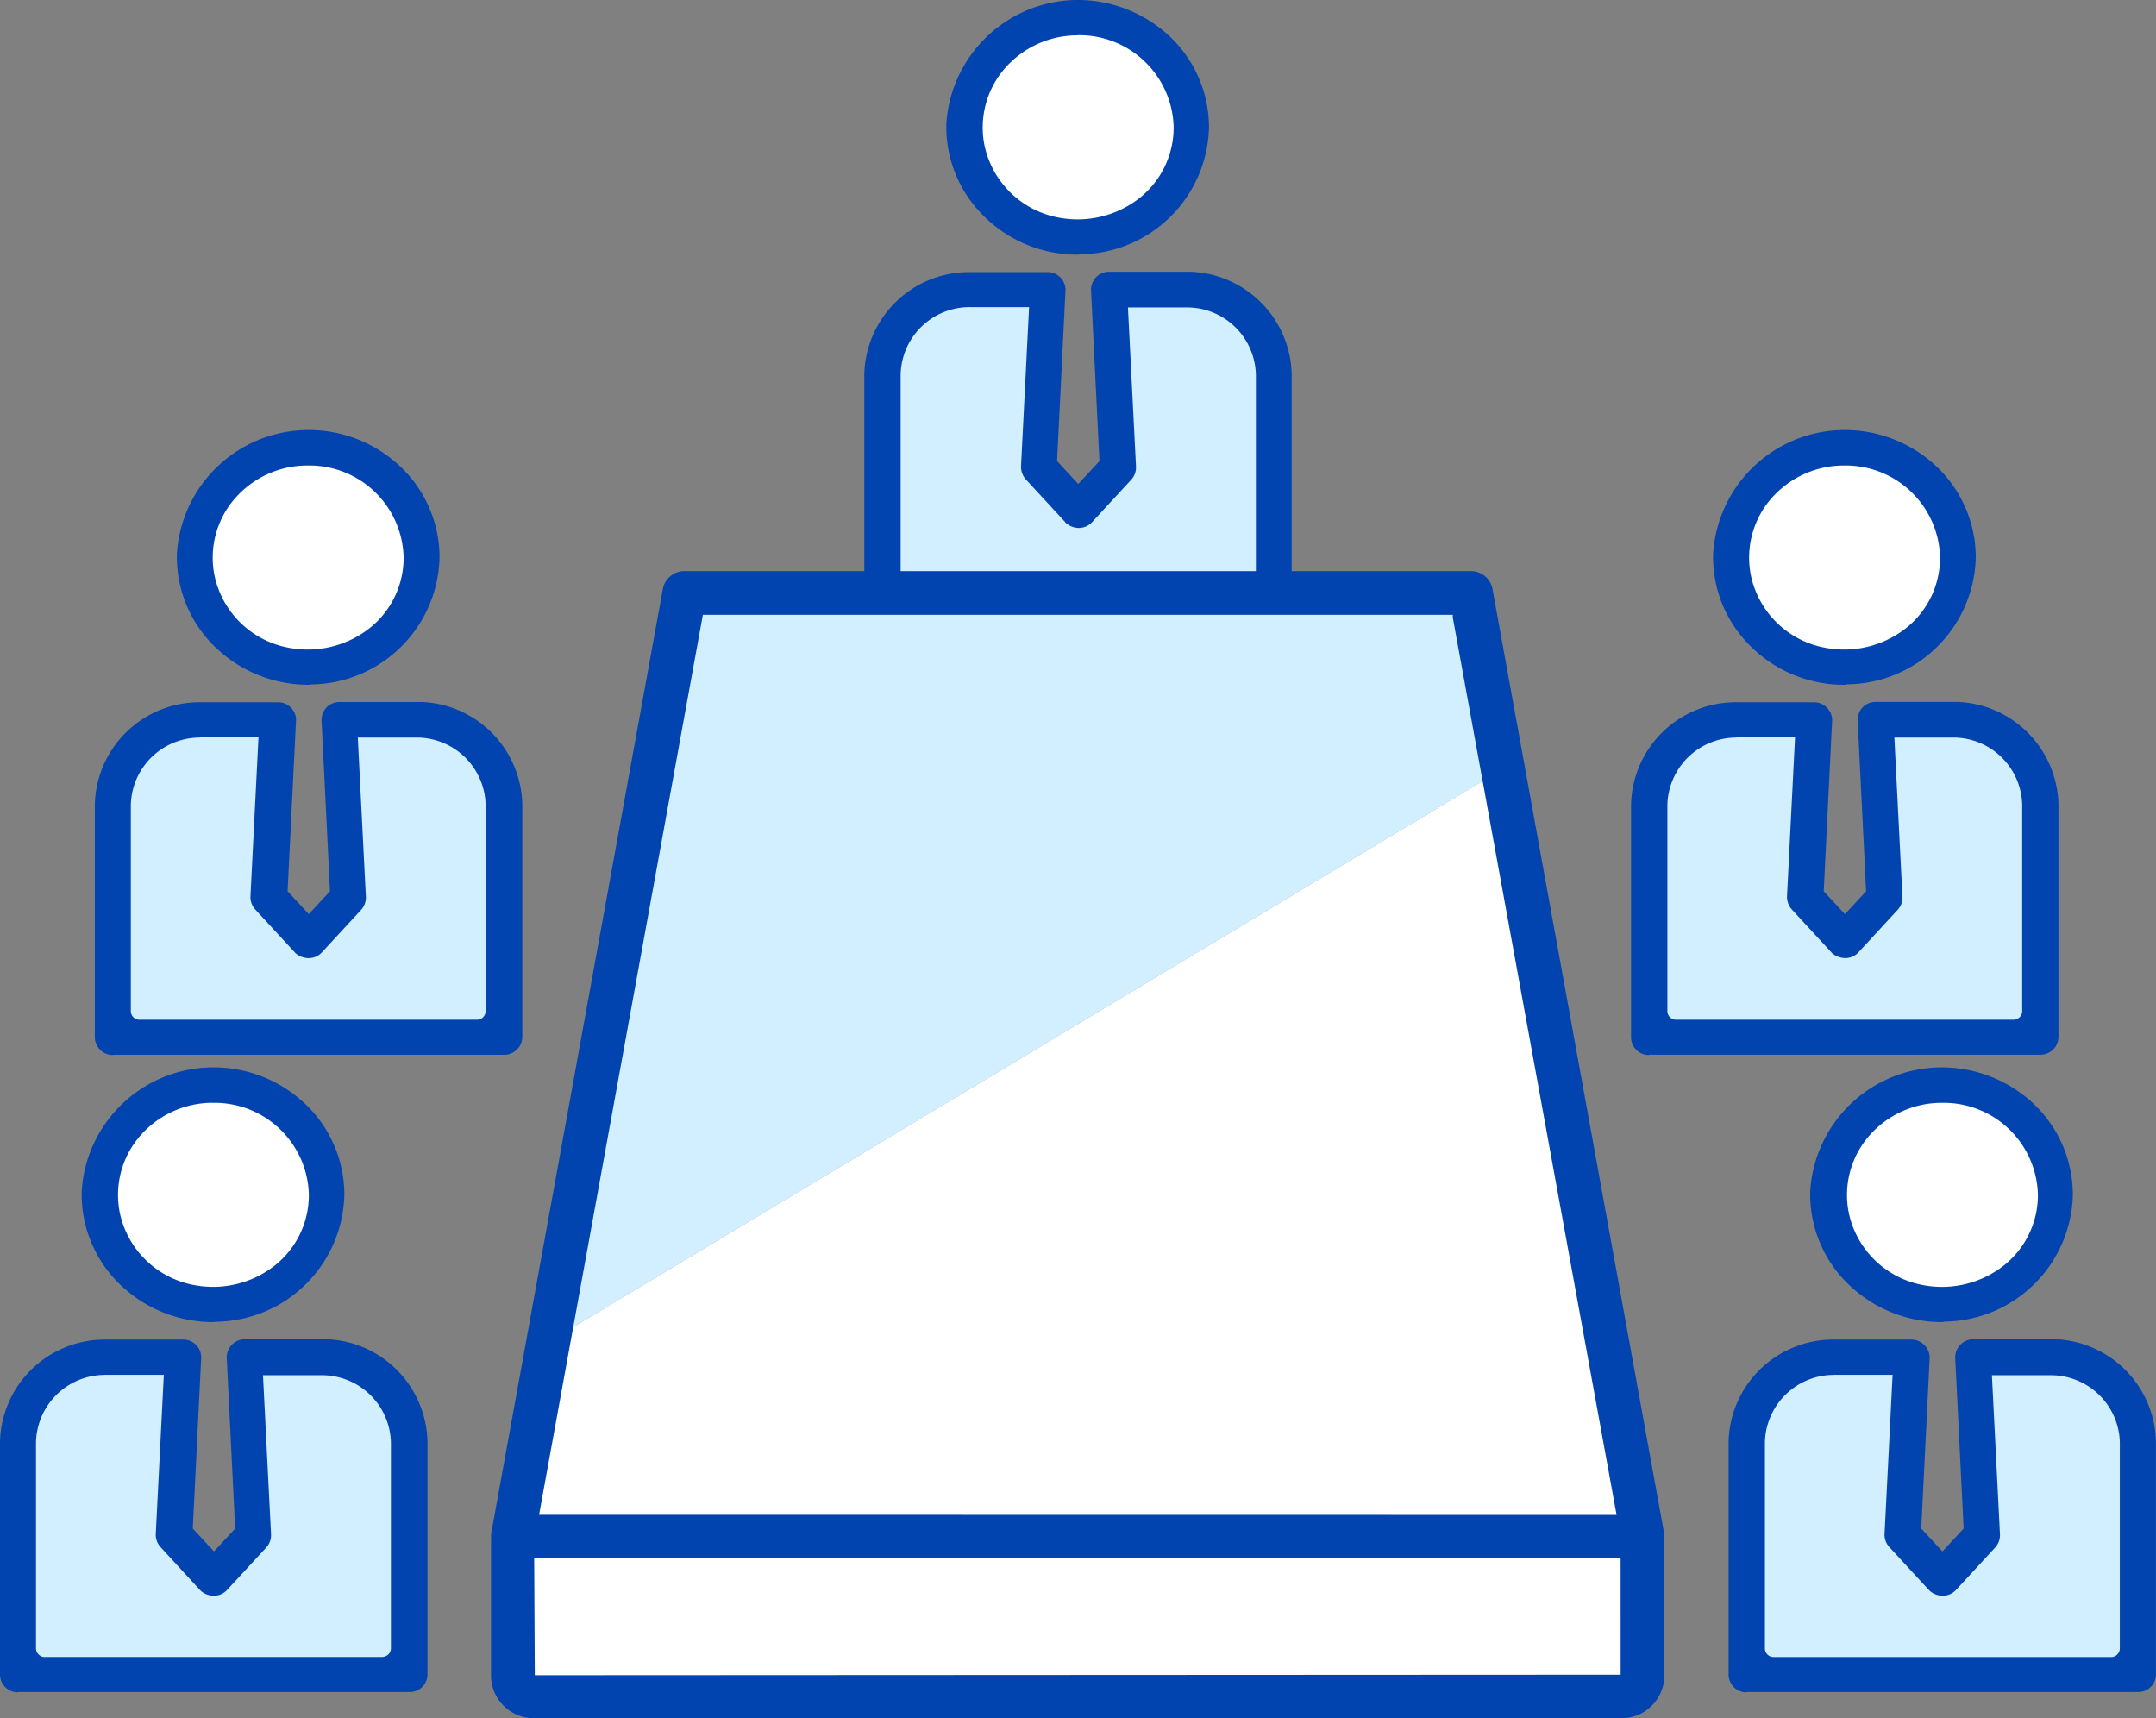
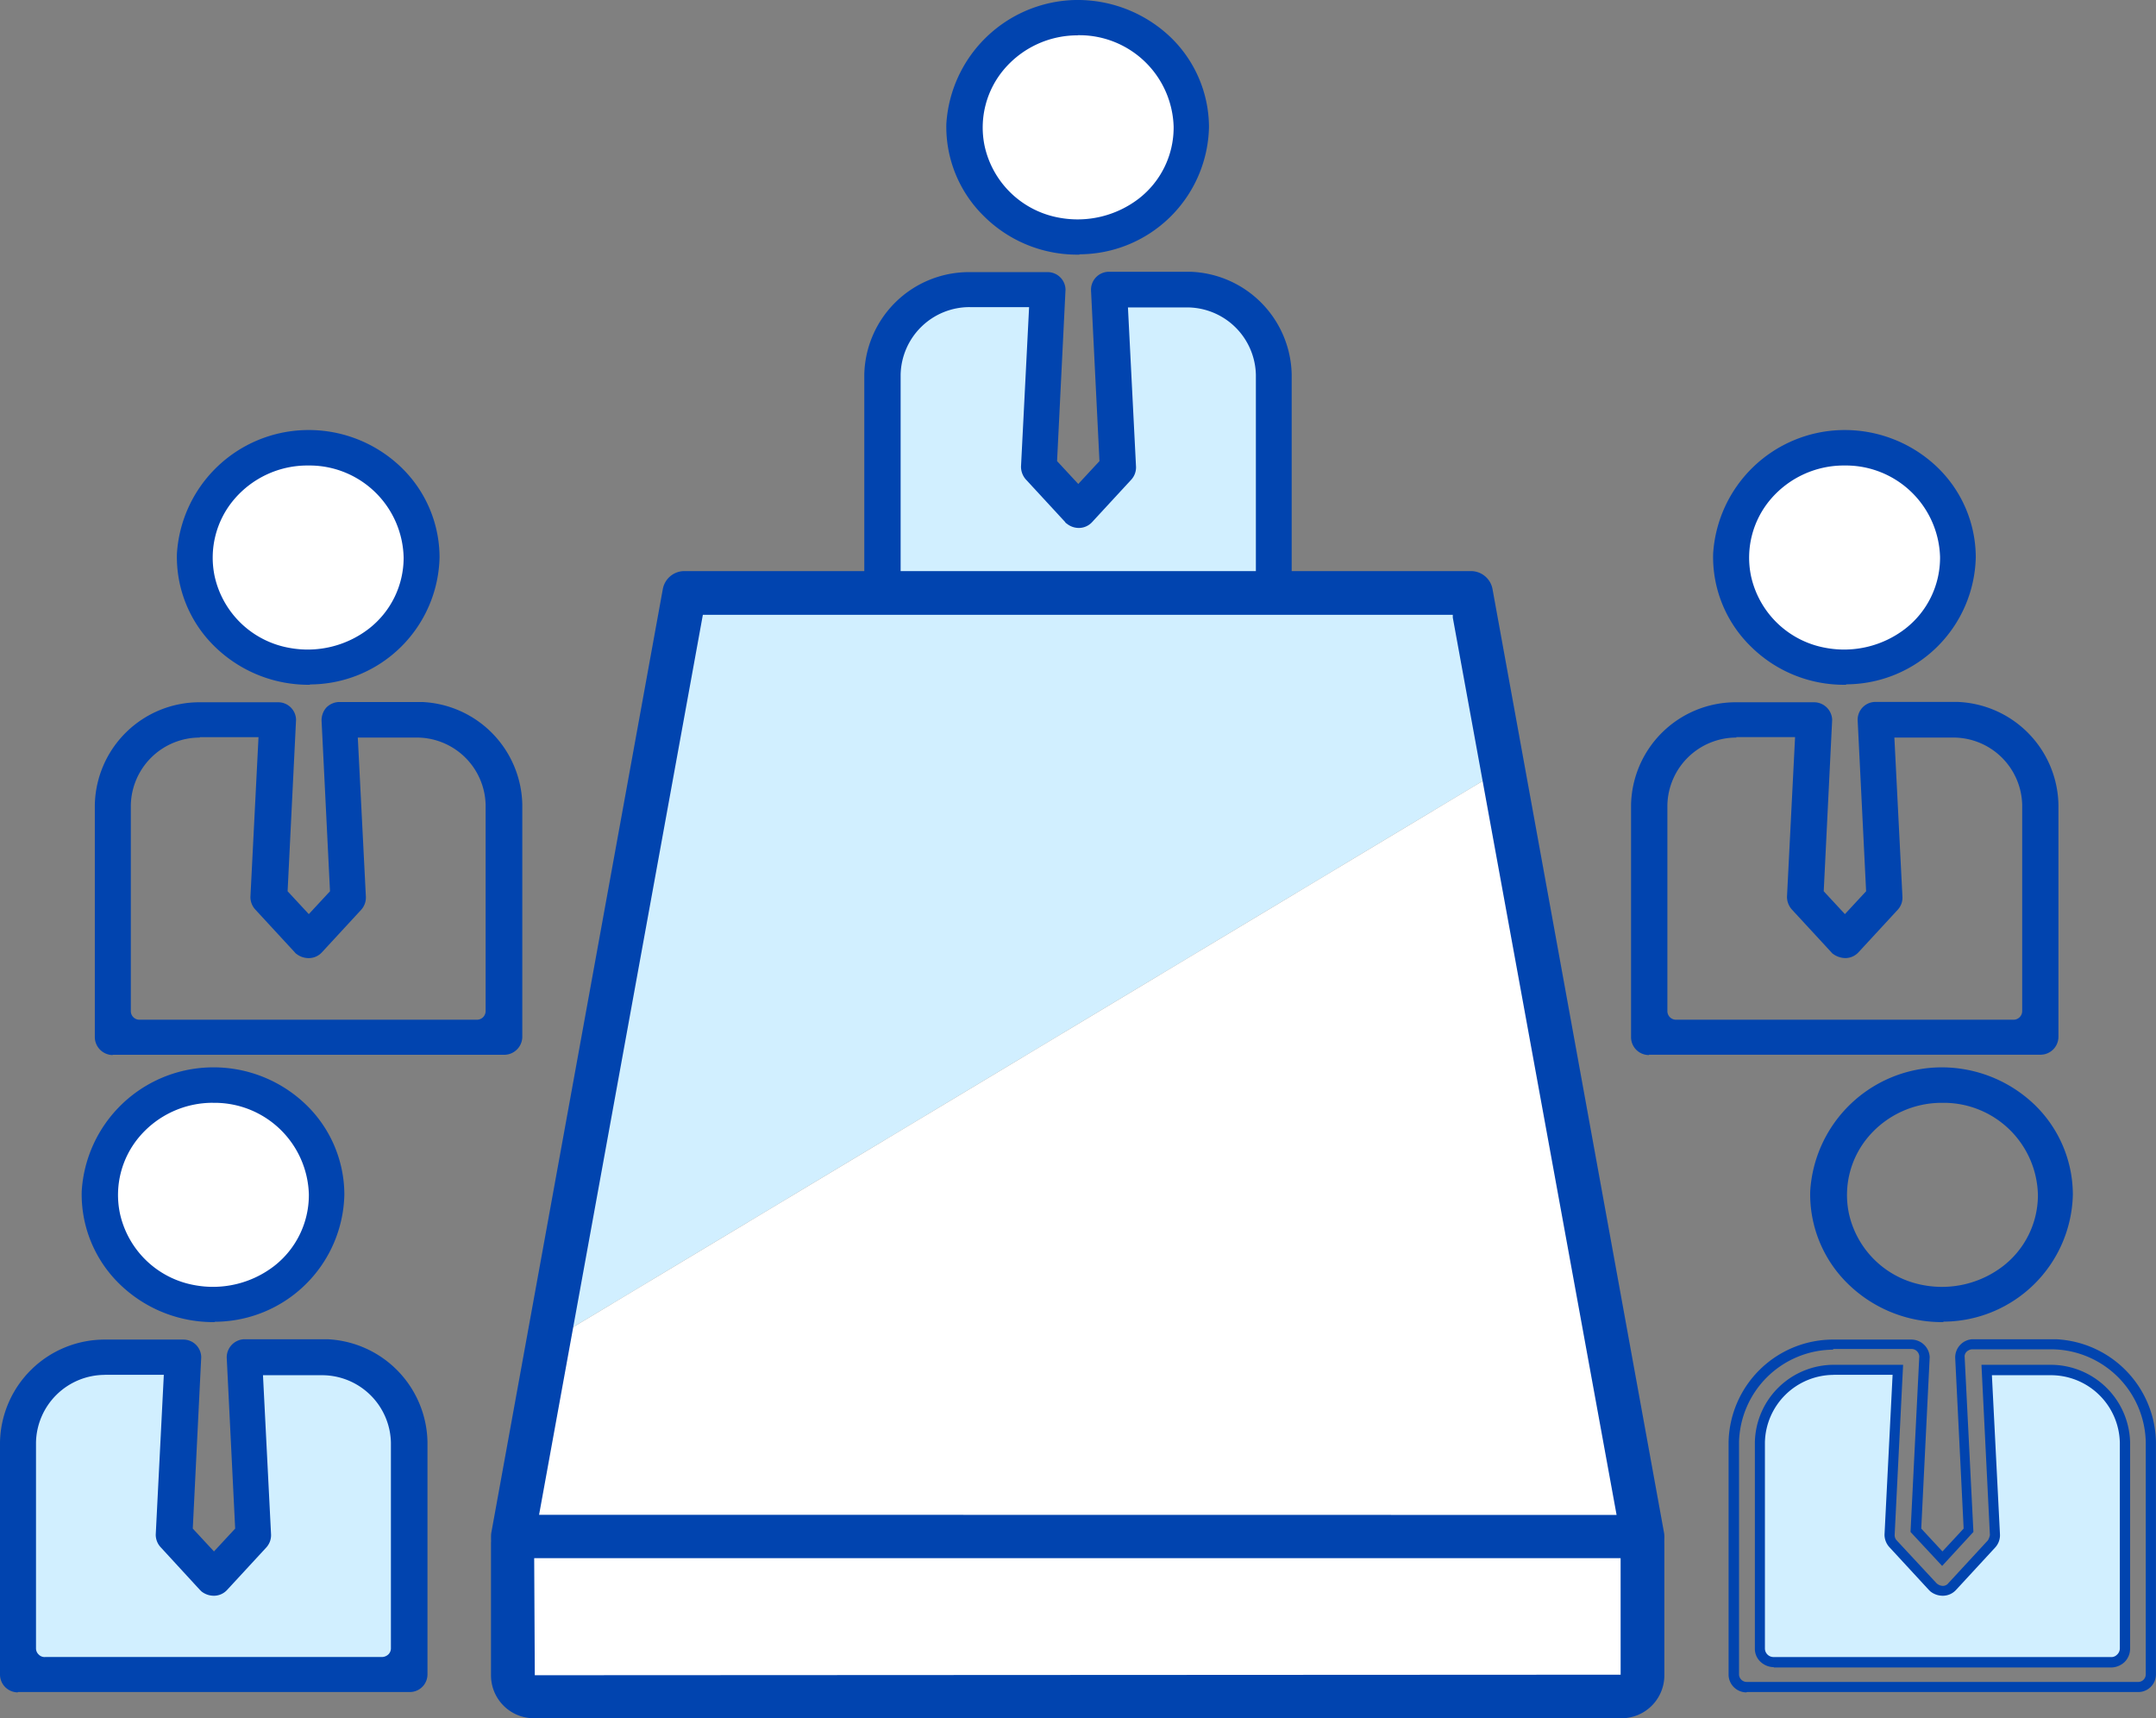
<svg xmlns="http://www.w3.org/2000/svg" width="76.597" height="61.042" viewBox="0 0 76.597 61.042">
  <rect x="0" y="0" width="76.597" height="61.042" fill="#808080" stroke="none" />
  <ellipse cx="4.11" cy="3.967" rx="4.11" ry="3.967" transform="translate(6.978 15.844)" fill="#fff" />
-   <path d="M4.333,32.3H16.149a.688.688,0,0,0,.693-.669V24.368a2.736,2.736,0,0,0-2.784-2.688H11.693l.3,5.974a.365.365,0,0,1-.084.239L10.5,29.41a.343.343,0,0,1-.49.024l-.024-.024-1.41-1.517a.3.3,0,0,1-.084-.239l.3-5.974H6.424A2.751,2.751,0,0,0,3.64,24.368v7.264a.681.681,0,0,0,.693.669Z" transform="translate(0.709 4.224)" fill="#d1efff" />
  <g transform="translate(6.283 15.28)">
    <path d="M13.033,14.181A4.582,4.582,0,0,0,9.771,12.95,4.466,4.466,0,0,0,5.41,17.168,4.234,4.234,0,0,0,6.677,20.31a4.528,4.528,0,0,0,3.214,1.314h0a4.424,4.424,0,0,0,4.492-4.337,4.206,4.206,0,0,0-1.362-3.106Zm.43,3.106a3.379,3.379,0,0,1-1.3,2.664,3.724,3.724,0,0,1-2.987.717A3.5,3.5,0,0,1,6.39,17.98,3.351,3.351,0,0,1,7.131,15.1a3.592,3.592,0,0,1,2.748-1.255A3.534,3.534,0,0,1,13.451,17.3h0Z" transform="translate(-5.229 -12.757)" fill="#0144af" />
    <path d="M9.992,21.835H9.908a4.765,4.765,0,0,1-3.321-1.374A4.443,4.443,0,0,1,5.26,17.187a4.685,4.685,0,0,1,4.54-4.4,4.733,4.733,0,0,1,3.381,1.278,4.45,4.45,0,0,1,1.41,3.238A4.618,4.618,0,0,1,9.98,21.823Zm-.06-.358h.06a4.261,4.261,0,0,0,4.253-4.17,4.079,4.079,0,0,0-1.3-2.975h0A4.35,4.35,0,0,0,5.619,17.2,4.028,4.028,0,0,0,6.837,20.21,4.48,4.48,0,0,0,9.932,21.476Zm-.024-.538a3.768,3.768,0,0,1-.729-.072,3.682,3.682,0,0,1-2.927-2.82,3.539,3.539,0,0,1,.789-3.035A3.779,3.779,0,0,1,9.908,13.7H9.98a3.7,3.7,0,0,1,3.692,3.62h0A3.532,3.532,0,0,1,12.3,20.126a3.89,3.89,0,0,1-2.39.824Zm0-6.894A3.418,3.418,0,0,0,7.3,15.24a3.2,3.2,0,0,0-.7,2.736,3.309,3.309,0,0,0,2.64,2.545,3.56,3.56,0,0,0,2.844-.681,3.193,3.193,0,0,0,1.231-2.521h0A3.346,3.346,0,0,0,9.98,14.045H9.92Z" transform="translate(-5.258 -12.788)" fill="#0144af" />
  </g>
  <g transform="translate(3.369 24.936)">
    <path d="M14.189,21.03H11.441A.454.454,0,0,0,11,21.5h0l.311,6.141-.932,1.016-.932-1.016.311-6.165a.447.447,0,0,0-.466-.442H6.554A3.532,3.532,0,0,0,2.97,24.495v8.256a.447.447,0,0,0,.466.442H17.319a.462.462,0,0,0,.466-.442V24.495A3.532,3.532,0,0,0,14.2,21.03h0ZM8.5,27.781a.471.471,0,0,0,.119.323l1.41,1.517.036.036a.5.5,0,0,0,.335.119.439.439,0,0,0,.323-.155l1.4-1.517a.451.451,0,0,0,.119-.323l-.287-5.854H14.2a2.632,2.632,0,0,1,2.664,2.569v7.336a.477.477,0,0,1-.5.478H4.392a.5.5,0,0,1-.5-.478V24.495a2.624,2.624,0,0,1,2.664-2.569H8.8l-.287,5.854Z" transform="translate(-2.791 -20.839)" fill="#0144af" />
    <path d="M3.453,33.415a.643.643,0,0,1-.633-.621V24.526a3.721,3.721,0,0,1,3.716-3.644h2.8a.635.635,0,0,1,.633.621l-.3,6.093.753.812.753-.812-.3-6.069a.687.687,0,0,1,.167-.454.666.666,0,0,1,.442-.2h2.963a3.724,3.724,0,0,1,3.56,3.644v8.268a.646.646,0,0,1-.645.621H3.453ZM6.536,21.24a3.369,3.369,0,0,0-3.357,3.286v8.256a.276.276,0,0,0,.275.263h13.9a.27.27,0,0,0,.275-.275V24.514a3.369,3.369,0,0,0-3.357-3.286H11.458a.308.308,0,0,0-.191.084.228.228,0,0,0-.072.191l.311,6.213-1.111,1.207L9.272,27.716l.311-6.237a.276.276,0,0,0-.275-.263H6.524ZM4.409,32.519a.682.682,0,0,1-.669-.657V24.526a2.816,2.816,0,0,1,2.808-2.748H9.009l-.3,6.046a.271.271,0,0,0,.072.191l1.41,1.517a.438.438,0,0,0,.239.1.249.249,0,0,0,.191-.1l1.4-1.517a.524.524,0,0,0,.072-.191l-.3-6.046h2.473a2.824,2.824,0,0,1,2.808,2.748v7.336a.668.668,0,0,1-.681.657ZM6.548,22.136a2.451,2.451,0,0,0-2.449,2.4v7.324a.306.306,0,0,0,.311.3H16.393a.308.308,0,0,0,.311-.311V24.526a2.448,2.448,0,0,0-2.449-2.39H12.163L12.45,27.8a.65.65,0,0,1-.167.454l-1.4,1.517a.638.638,0,0,1-.442.2.708.708,0,0,1-.466-.155c-.024-.012-.036-.036-.06-.06l-1.4-1.517a.656.656,0,0,1-.167-.442h0l.287-5.675H6.548Z" transform="translate(-2.82 -20.87)" fill="#0144af" />
  </g>
  <ellipse cx="4.11" cy="3.967" rx="4.11" ry="3.967" transform="translate(3.608 38.485)" fill="#fff" />
  <path d="M1.513,51.252H13.329a.688.688,0,0,0,.693-.669V43.318a2.736,2.736,0,0,0-2.784-2.688H8.873l.3,5.974a.365.365,0,0,1-.084.239L7.678,48.36a.343.343,0,0,1-.49.024l-.024-.024-1.41-1.517a.3.3,0,0,1-.084-.239l.3-5.974H3.6A2.751,2.751,0,0,0,.82,43.318v7.264a.681.681,0,0,0,.693.669Z" transform="translate(0.16 7.915)" fill="#d1efff" />
  <g transform="translate(2.901 37.921)">
    <path d="M10.213,33.131A4.582,4.582,0,0,0,6.951,31.9,4.466,4.466,0,0,0,2.59,36.118,4.234,4.234,0,0,0,3.857,39.26a4.528,4.528,0,0,0,3.214,1.314h0a4.424,4.424,0,0,0,4.492-4.337A4.206,4.206,0,0,0,10.2,33.131Zm.43,3.106a3.379,3.379,0,0,1-1.3,2.664,3.724,3.724,0,0,1-2.987.717A3.5,3.5,0,0,1,3.57,36.93a3.351,3.351,0,0,1,.741-2.879A3.592,3.592,0,0,1,7.059,32.8a3.534,3.534,0,0,1,3.572,3.453h0Z" transform="translate(-2.397 -31.707)" fill="#0144af" />
    <path d="M7.174,40.785h-.1a4.765,4.765,0,0,1-3.321-1.374A4.443,4.443,0,0,1,2.43,36.137a4.685,4.685,0,0,1,4.54-4.4,4.733,4.733,0,0,1,3.381,1.278,4.45,4.45,0,0,1,1.41,3.238A4.618,4.618,0,0,1,7.15,40.773ZM7.1,40.426h.06a4.261,4.261,0,0,0,4.253-4.17,4.079,4.079,0,0,0-1.3-2.975h0a4.35,4.35,0,0,0-7.324,2.867A4.028,4.028,0,0,0,4.007,39.16,4.286,4.286,0,0,0,7.1,40.426Zm-.012-.538a3.768,3.768,0,0,1-.729-.072A3.682,3.682,0,0,1,3.434,37a3.539,3.539,0,0,1,.789-3.035A3.779,3.779,0,0,1,7.09,32.648h.072a3.7,3.7,0,0,1,3.692,3.62v.048h0a3.527,3.527,0,0,1-1.374,2.76,3.89,3.89,0,0,1-2.39.824Zm0-6.894a3.418,3.418,0,0,0-2.6,1.195,3.2,3.2,0,0,0-.7,2.736,3.309,3.309,0,0,0,2.64,2.545,3.56,3.56,0,0,0,2.844-.681A3.193,3.193,0,0,0,10.5,36.269v-.024a3.349,3.349,0,0,0-3.333-3.25H7.09Z" transform="translate(-2.428 -31.738)" fill="#0144af" />
  </g>
  <g transform="translate(0 47.577)">
    <path d="M11.369,39.98H8.621a.454.454,0,0,0-.442.466h0l.311,6.141L7.558,47.6l-.932-1.016.311-6.165a.447.447,0,0,0-.466-.442H3.734A3.532,3.532,0,0,0,.15,43.445V51.7a.447.447,0,0,0,.466.442H14.5a.462.462,0,0,0,.466-.442V43.445a3.532,3.532,0,0,0-3.584-3.465h0Zm-5.687,6.75a.471.471,0,0,0,.119.323l1.41,1.517.036.036a.5.5,0,0,0,.335.119.439.439,0,0,0,.323-.155l1.4-1.517a.451.451,0,0,0,.119-.323l-.287-5.854h2.246a2.632,2.632,0,0,1,2.664,2.569v7.336a.478.478,0,0,1-.5.478H1.572a.5.5,0,0,1-.5-.478V43.445a2.624,2.624,0,0,1,2.664-2.569H5.981l-.287,5.854Z" transform="translate(0.029 -39.789)" fill="#0144af" />
    <path d="M.633,52.365A.635.635,0,0,1,0,51.744V43.476a3.721,3.721,0,0,1,3.716-3.644h2.8a.635.635,0,0,1,.633.621l-.3,6.093.753.812.753-.812-.3-6.069a.646.646,0,0,1,.609-.657h2.963a3.724,3.724,0,0,1,3.56,3.644v8.268a.627.627,0,0,1-.633.621H.633ZM3.716,40.19A3.369,3.369,0,0,0,.358,43.476v8.256a.276.276,0,0,0,.275.263h13.9a.27.27,0,0,0,.275-.275V43.464a3.369,3.369,0,0,0-3.357-3.286H8.638a.308.308,0,0,0-.191.084.228.228,0,0,0-.072.191l.311,6.213L7.575,47.873,6.452,46.666l.311-6.237a.276.276,0,0,0-.275-.263h-2.8ZM1.589,51.469a.7.7,0,0,1-.466-.191.624.624,0,0,1-.2-.466V43.476a2.831,2.831,0,0,1,2.844-2.748H6.189l-.3,6.046a.293.293,0,0,0,.072.191l1.41,1.517a.363.363,0,0,0,.239.1.249.249,0,0,0,.191-.1l1.4-1.517a.524.524,0,0,0,.072-.191l-.3-6.046h2.473a2.824,2.824,0,0,1,2.808,2.748v7.336a.665.665,0,0,1-.669.657ZM3.728,41.086a2.451,2.451,0,0,0-2.449,2.4v7.324a.3.3,0,0,0,.1.215.286.286,0,0,0,.227.084H13.573a.344.344,0,0,0,.215-.084.3.3,0,0,0,.1-.215V43.488a2.448,2.448,0,0,0-2.449-2.39H9.343l.287,5.663a.65.65,0,0,1-.167.454l-1.4,1.517a.638.638,0,0,1-.442.2.708.708,0,0,1-.466-.155l-.06-.06L5.7,47.2a.656.656,0,0,1-.167-.442h0l.287-5.675H3.728Z" transform="translate(0 -39.82)" fill="#0144af" />
  </g>
  <ellipse cx="4.11" cy="3.967" rx="4.11" ry="3.967" transform="translate(61.555 15.844)" fill="#fff" />
-   <path d="M50.013,32.3H61.829a.688.688,0,0,0,.693-.669V24.368a2.736,2.736,0,0,0-2.784-2.688H57.373l.3,5.974a.365.365,0,0,1-.084.239l-1.41,1.517a.343.343,0,0,1-.49.024l-.024-.024-1.41-1.517a.3.3,0,0,1-.084-.239l.3-5.974H52.1a2.751,2.751,0,0,0-2.784,2.688v7.264A.681.681,0,0,0,50.013,32.3Z" transform="translate(9.606 4.224)" fill="#d1efff" />
  <g transform="translate(60.86 15.28)">
    <path d="M58.713,14.181a4.582,4.582,0,0,0-3.262-1.231,4.466,4.466,0,0,0-4.361,4.218,4.234,4.234,0,0,0,1.266,3.142,4.528,4.528,0,0,0,3.214,1.314h0a4.424,4.424,0,0,0,4.492-4.337A4.206,4.206,0,0,0,58.7,14.181Zm.43,3.106a3.379,3.379,0,0,1-1.3,2.664,3.724,3.724,0,0,1-2.987.717A3.5,3.5,0,0,1,52.07,17.98a3.351,3.351,0,0,1,.741-2.879,3.592,3.592,0,0,1,2.748-1.255A3.534,3.534,0,0,1,59.131,17.3h0Z" transform="translate(-50.909 -12.757)" fill="#0144af" />
    <path d="M55.672,21.835h-.084a4.693,4.693,0,0,1-3.321-1.374,4.443,4.443,0,0,1-1.326-3.274,4.685,4.685,0,0,1,4.54-4.4,4.753,4.753,0,0,1,3.381,1.278,4.45,4.45,0,0,1,1.41,3.238,4.618,4.618,0,0,1-4.612,4.516Zm-.06-.358h.06a4.261,4.261,0,0,0,4.253-4.17,4.079,4.079,0,0,0-1.3-2.975h0a4.4,4.4,0,0,0-3-1.183h-.131A4.322,4.322,0,0,0,51.3,17.2a4.028,4.028,0,0,0,1.219,3.011,4.35,4.35,0,0,0,3.071,1.266h.024Zm-.024-.538a3.768,3.768,0,0,1-.729-.072,3.682,3.682,0,0,1-2.927-2.82,3.539,3.539,0,0,1,.789-3.035A3.779,3.779,0,0,1,55.588,13.7h.072a3.7,3.7,0,0,1,3.692,3.62v.048h0a3.527,3.527,0,0,1-1.374,2.76,3.89,3.89,0,0,1-2.39.824Zm0-6.894a3.418,3.418,0,0,0-2.6,1.195,3.2,3.2,0,0,0-.7,2.736,3.309,3.309,0,0,0,2.64,2.545,3.56,3.56,0,0,0,2.844-.681,3.193,3.193,0,0,0,1.231-2.521v-.024a3.349,3.349,0,0,0-3.333-3.25H55.6Z" transform="translate(-50.938 -12.788)" fill="#0144af" />
  </g>
  <g transform="translate(57.947 24.936)">
    <path d="M59.869,21.03H57.121a.454.454,0,0,0-.442.466h0l.311,6.141-.932,1.016-.932-1.016.311-6.165a.447.447,0,0,0-.466-.442H52.234a3.532,3.532,0,0,0-3.584,3.465v8.256a.447.447,0,0,0,.466.442H63a.462.462,0,0,0,.466-.442V24.495a3.532,3.532,0,0,0-3.584-3.465h0Zm-5.687,6.75a.471.471,0,0,0,.119.323l1.41,1.517.036.036a.5.5,0,0,0,.335.119.439.439,0,0,0,.323-.155L57.8,28.1a.451.451,0,0,0,.119-.323l-.287-5.854h2.246a2.632,2.632,0,0,1,2.664,2.569v7.336a.477.477,0,0,1-.5.478H50.084a.5.5,0,0,1-.5-.478V24.495a2.624,2.624,0,0,1,2.664-2.569h2.246l-.287,5.854Z" transform="translate(-48.471 -20.839)" fill="#0144af" />
    <path d="M49.133,33.415a.635.635,0,0,1-.633-.621V24.526a3.721,3.721,0,0,1,3.716-3.644H55a.646.646,0,0,1,.645.621l-.3,6.093.753.812.753-.812-.3-6.069a.633.633,0,0,1,.609-.657H60.1a3.728,3.728,0,0,1,3.584,3.644v8.268a.638.638,0,0,1-.645.621h-13.9ZM52.216,21.24a3.361,3.361,0,0,0-3.357,3.286v8.256a.268.268,0,0,0,.275.263h13.9a.27.27,0,0,0,.275-.275V24.514a3.369,3.369,0,0,0-3.357-3.286h-2.8a.308.308,0,0,0-.191.084.228.228,0,0,0-.072.191l.311,6.213-1.111,1.207-1.123-1.207.311-6.237A.276.276,0,0,0,55,21.216H52.216ZM50.089,32.519a.682.682,0,0,1-.669-.657V24.526a2.816,2.816,0,0,1,2.808-2.748h2.461l-.3,6.046a.271.271,0,0,0,.072.191l1.41,1.517a.438.438,0,0,0,.239.1.249.249,0,0,0,.191-.1l1.4-1.517a.524.524,0,0,0,.072-.191l-.3-6.046h2.473a2.824,2.824,0,0,1,2.808,2.748v7.336a.676.676,0,0,1-.681.657H50.1ZM52.24,22.136a2.451,2.451,0,0,0-2.449,2.4v7.324a.306.306,0,0,0,.311.3H62.085a.308.308,0,0,0,.311-.311V24.526a2.448,2.448,0,0,0-2.449-2.39H57.855l.287,5.663a.631.631,0,0,1-.167.454l-1.4,1.517a.638.638,0,0,1-.442.2.754.754,0,0,1-.466-.155c-.024-.012-.036-.036-.06-.06l-1.4-1.517a.679.679,0,0,1-.167-.442h0l.287-5.675H52.24Z" transform="translate(-48.5 -20.87)" fill="#0144af" />
  </g>
-   <ellipse cx="4.11" cy="3.967" rx="4.11" ry="3.967" transform="translate(65.02 38.485)" fill="#fff" />
  <path d="M52.923,51.252H64.739a.688.688,0,0,0,.693-.669V43.318a2.736,2.736,0,0,0-2.784-2.688H60.283l.3,5.974a.365.365,0,0,1-.084.239l-1.41,1.517a.343.343,0,0,1-.49.024l-.024-.024-1.41-1.517a.3.3,0,0,1-.084-.239l.3-5.974H55.014a2.751,2.751,0,0,0-2.784,2.688v7.264a.681.681,0,0,0,.693.669Z" transform="translate(10.173 7.915)" fill="#d1efff" />
  <g transform="translate(64.313 37.922)">
    <path d="M61.613,33.131A4.582,4.582,0,0,0,58.351,31.9a4.466,4.466,0,0,0-4.361,4.218,4.234,4.234,0,0,0,1.266,3.142,4.528,4.528,0,0,0,3.214,1.314h0a4.424,4.424,0,0,0,4.492-4.337A4.206,4.206,0,0,0,61.6,33.131Zm.442,3.106a3.38,3.38,0,0,1-1.3,2.664,3.724,3.724,0,0,1-2.987.717,3.5,3.5,0,0,1-2.784-2.688,3.351,3.351,0,0,1,.741-2.879A3.592,3.592,0,0,1,58.471,32.8a3.534,3.534,0,0,1,3.572,3.453h0Z" transform="translate(-53.797 -31.708)" fill="#0144af" />
    <path d="M58.574,40.785h-.1a4.765,4.765,0,0,1-3.321-1.374,4.443,4.443,0,0,1-1.326-3.274,4.685,4.685,0,0,1,4.54-4.4,4.765,4.765,0,0,1,3.381,1.278h0a4.45,4.45,0,0,1,1.41,3.238,4.618,4.618,0,0,1-4.612,4.516Zm-.06-.358h.06a4.261,4.261,0,0,0,4.253-4.17,4.079,4.079,0,0,0-1.3-2.975h0a4.383,4.383,0,0,0-3.13-1.183,4.322,4.322,0,0,0-4.194,4.05,4.028,4.028,0,0,0,1.219,3.011,4.326,4.326,0,0,0,3.094,1.266Zm-.012-.538a3.768,3.768,0,0,1-.729-.072A3.682,3.682,0,0,1,54.846,37a3.539,3.539,0,0,1,.789-3.035A3.779,3.779,0,0,1,58.5,32.648h.072a3.7,3.7,0,0,1,3.692,3.62h0a3.532,3.532,0,0,1-1.374,2.808,3.89,3.89,0,0,1-2.39.824Zm0-6.894a3.418,3.418,0,0,0-2.6,1.195,3.2,3.2,0,0,0-.7,2.736,3.309,3.309,0,0,0,2.64,2.545,3.56,3.56,0,0,0,2.844-.681,3.193,3.193,0,0,0,1.231-2.521h0a3.346,3.346,0,0,0-3.333-3.274H58.5Z" transform="translate(-53.828 -31.739)" fill="#0144af" />
  </g>
  <g transform="translate(61.412 47.577)">
-     <path d="M62.779,39.98H60.031a.454.454,0,0,0-.442.466h0l.311,6.141L58.968,47.6l-.932-1.016.311-6.165a.447.447,0,0,0-.466-.442H55.144a3.532,3.532,0,0,0-3.584,3.465V51.7a.447.447,0,0,0,.466.442H65.909a.462.462,0,0,0,.466-.442V43.445a3.532,3.532,0,0,0-3.584-3.465h0Zm-5.687,6.75a.471.471,0,0,0,.119.323l1.41,1.517.036.036a.5.5,0,0,0,.335.119.439.439,0,0,0,.323-.155l1.4-1.517a.451.451,0,0,0,.119-.323l-.287-5.854h2.246a2.632,2.632,0,0,1,2.664,2.569v7.336a.478.478,0,0,1-.5.478H52.994a.5.5,0,0,1-.5-.478V43.445a2.624,2.624,0,0,1,2.664-2.569H57.4l-.287,5.854Z" transform="translate(-51.369 -39.789)" fill="#0144af" />
    <path d="M52.033,52.365a.635.635,0,0,1-.633-.621V43.476a3.718,3.718,0,0,1,3.775-3.644H57.9a.654.654,0,0,1,.645.621l-.3,6.093.753.812.753-.812-.3-6.069a.646.646,0,0,1,.609-.657h2.963a3.724,3.724,0,0,1,3.56,3.644v8.268a.627.627,0,0,1-.633.621h-13.9ZM55.128,40.19a3.369,3.369,0,0,0-3.357,3.286v8.256a.276.276,0,0,0,.275.263h13.9a.27.27,0,0,0,.275-.275V43.464a3.369,3.369,0,0,0-3.357-3.286H60.05a.308.308,0,0,0-.191.084.228.228,0,0,0-.072.191l.311,6.213-1.111,1.207-1.123-1.207.311-6.237a.276.276,0,0,0-.275-.263H55.1ZM53,51.469a.7.7,0,0,1-.466-.191.624.624,0,0,1-.2-.466V43.476a2.808,2.808,0,0,1,2.844-2.748H57.6l-.3,6.046a.271.271,0,0,0,.072.191l1.41,1.517a.342.342,0,0,0,.239.1.249.249,0,0,0,.191-.1l1.4-1.517a.524.524,0,0,0,.072-.191l-.3-6.046h2.473a2.824,2.824,0,0,1,2.808,2.748v7.336a.67.67,0,0,1-.2.478.71.71,0,0,1-.478.191H53.013ZM55.14,41.086a2.451,2.451,0,0,0-2.449,2.4v7.324a.306.306,0,0,0,.311.3H64.973a.281.281,0,0,0,.227-.084.3.3,0,0,0,.1-.215V43.488a2.448,2.448,0,0,0-2.449-2.39H60.755l.287,5.663a.65.65,0,0,1-.167.454l-1.4,1.517a.638.638,0,0,1-.442.2.708.708,0,0,1-.466-.155l-.06-.06-1.4-1.517a.656.656,0,0,1-.167-.442h0l.287-5.675H55.14Z" transform="translate(-51.4 -39.82)" fill="#0144af" />
  </g>
  <ellipse cx="4.11" cy="3.967" rx="4.11" ry="3.967" transform="translate(34.314 0.551)" fill="#fff" />
  <path d="M27.213,19.5H39.029a.688.688,0,0,0,.693-.669V11.568A2.736,2.736,0,0,0,36.938,8.88H34.573l.3,5.974a.365.365,0,0,1-.084.239l-1.41,1.517a.343.343,0,0,1-.49.024l-.024-.024-1.41-1.517a.3.3,0,0,1-.084-.239l.3-5.974H29.3a2.751,2.751,0,0,0-2.784,2.688v7.264a.681.681,0,0,0,.693.669Z" transform="translate(5.166 1.73)" fill="#d1efff" />
  <g transform="translate(33.619)">
    <path d="M35.913,1.381A4.582,4.582,0,0,0,32.651.15,4.466,4.466,0,0,0,28.29,4.368,4.234,4.234,0,0,0,29.557,7.51a4.528,4.528,0,0,0,3.214,1.314h0a4.424,4.424,0,0,0,4.492-4.337A4.206,4.206,0,0,0,35.9,1.381Zm.43,3.106a3.379,3.379,0,0,1-1.3,2.664,3.724,3.724,0,0,1-2.987.717A3.5,3.5,0,0,1,29.27,5.18,3.351,3.351,0,0,1,30.011,2.3a3.592,3.592,0,0,1,2.748-1.255A3.534,3.534,0,0,1,36.331,4.5h0Z" transform="translate(-28.109 0.03)" fill="#0144af" />
    <path d="M32.872,9.045h-.084a4.693,4.693,0,0,1-3.321-1.374A4.443,4.443,0,0,1,28.14,4.4,4.694,4.694,0,0,1,32.68,0a4.785,4.785,0,0,1,3.381,1.278h0a4.45,4.45,0,0,1,1.41,3.238A4.618,4.618,0,0,1,32.86,9.033Zm-.06-.358h.06a4.261,4.261,0,0,0,4.253-4.17,4.079,4.079,0,0,0-1.3-2.975h0A4.35,4.35,0,0,0,28.5,4.409,4.028,4.028,0,0,0,29.717,7.42a4.35,4.35,0,0,0,3.071,1.266h.024Zm-.024-.538a3.768,3.768,0,0,1-.729-.072,3.682,3.682,0,0,1-2.927-2.82,3.539,3.539,0,0,1,.789-3.035A3.779,3.779,0,0,1,32.788.908h.072a3.7,3.7,0,0,1,3.692,3.62v.048h0a3.527,3.527,0,0,1-1.374,2.76,3.89,3.89,0,0,1-2.39.824ZM32.8,1.255a3.418,3.418,0,0,0-2.6,1.195,3.2,3.2,0,0,0-.7,2.736,3.309,3.309,0,0,0,2.64,2.545,3.571,3.571,0,0,0,2.844-.681,3.193,3.193,0,0,0,1.231-2.521V4.5a3.349,3.349,0,0,0-3.333-3.25h-.06Z" transform="translate(-28.138 0.001)" fill="#0144af" />
  </g>
  <g transform="translate(30.706 9.655)">
    <path d="M37.069,8.24H34.321a.454.454,0,0,0-.442.466h0l.311,6.141-.932,1.016-.932-1.016.311-6.165a.447.447,0,0,0-.466-.442H29.434A3.532,3.532,0,0,0,25.85,11.7v8.256a.447.447,0,0,0,.466.442H40.2a.462.462,0,0,0,.466-.442V11.7A3.532,3.532,0,0,0,37.081,8.24h0Zm-5.687,6.739a.471.471,0,0,0,.119.323l1.41,1.517.036.036a.5.5,0,0,0,.335.119.439.439,0,0,0,.323-.155L35,15.3a.451.451,0,0,0,.119-.323l-.287-5.854h2.246a2.632,2.632,0,0,1,2.664,2.569v7.336a.478.478,0,0,1-.5.478H27.284a.5.5,0,0,1-.5-.478V11.693a2.624,2.624,0,0,1,2.664-2.569h2.246l-.287,5.854Z" transform="translate(-25.671 -8.049)" fill="#0144af" />
    <path d="M26.333,20.625A.635.635,0,0,1,25.7,20V11.736a3.721,3.721,0,0,1,3.716-3.644h2.8a.635.635,0,0,1,.633.621l-.3,6.093.753.812.753-.812-.3-6.069a.638.638,0,0,1,.609-.657H37.3a3.728,3.728,0,0,1,3.584,3.644v8.268a.622.622,0,0,1-.645.621h-13.9ZM29.416,8.45a3.361,3.361,0,0,0-3.357,3.286v8.256a.261.261,0,0,0,.275.263h13.9a.27.27,0,0,0,.275-.275V11.724a3.369,3.369,0,0,0-3.357-3.286h-2.8a.279.279,0,0,0-.263.287l.311,6.213-1.111,1.207-1.123-1.207L32.474,8.7a.276.276,0,0,0-.275-.263H29.416ZM27.289,19.729a.7.7,0,0,1-.466-.191.624.624,0,0,1-.2-.466V11.736a2.815,2.815,0,0,1,2.844-2.748h2.425l-.3,6.046a.271.271,0,0,0,.072.191l1.41,1.517a.363.363,0,0,0,.239.1.249.249,0,0,0,.191-.1l1.4-1.517a.524.524,0,0,0,.072-.191l-.3-6.046h2.473a2.824,2.824,0,0,1,2.808,2.748v7.336a.67.67,0,0,1-.2.478.8.8,0,0,1-.478.191H27.3ZM29.44,9.335a2.451,2.451,0,0,0-2.449,2.4V19.06a.307.307,0,0,0,.323.3H39.285a.315.315,0,0,0,.227-.084.3.3,0,0,0,.1-.215V11.736a2.448,2.448,0,0,0-2.449-2.39H35.067l.287,5.663a.65.65,0,0,1-.167.454l-1.4,1.517a.638.638,0,0,1-.442.2.677.677,0,0,1-.454-.155.144.144,0,0,1-.06-.06l-1.4-1.517A.687.687,0,0,1,31.268,15h0l.287-5.663H29.464Z" transform="translate(-25.7 -8.08)" fill="#0144af" />
  </g>
  <path d="M49.083,17.63H21.149L16.31,44.238,50.218,23.879Z" transform="translate(3.177 3.435)" fill="#d1efff" />
  <g transform="translate(17.444 53.324)">
    <rect width="40.133" height="6.153" rx="0.63" transform="translate(0.777 0.777)" fill="#fff" />
    <path d="M54.768,52.348H16.129A1.525,1.525,0,0,1,14.6,50.819v-4.66a1.525,1.525,0,0,1,1.529-1.529H54.757a1.525,1.525,0,0,1,1.529,1.529v4.66a1.525,1.525,0,0,1-1.529,1.529Zm-.036-6.189-38.6.024.024,4.636L54.733,50.8Z" transform="translate(-14.6 -44.63)" fill="#0144af" />
  </g>
  <path d="M55.383,50.137,50.424,22.86,16.516,43.219,15.25,50.137Z" transform="translate(2.97 4.454)" fill="#fff" />
  <path d="M50.18,17.613a.78.78,0,0,0-.765-.633H21.47a.78.78,0,0,0-.765.633L14.612,51.139a.806.806,0,0,0,.167.633.766.766,0,0,0,.6.275H55.509a.769.769,0,0,0,.765-.908L50.18,17.613ZM16.308,50.505l5.819-31.972H48.77v.1l5.819,31.877Z" transform="translate(2.844 3.308)" fill="#0144af" />
</svg>